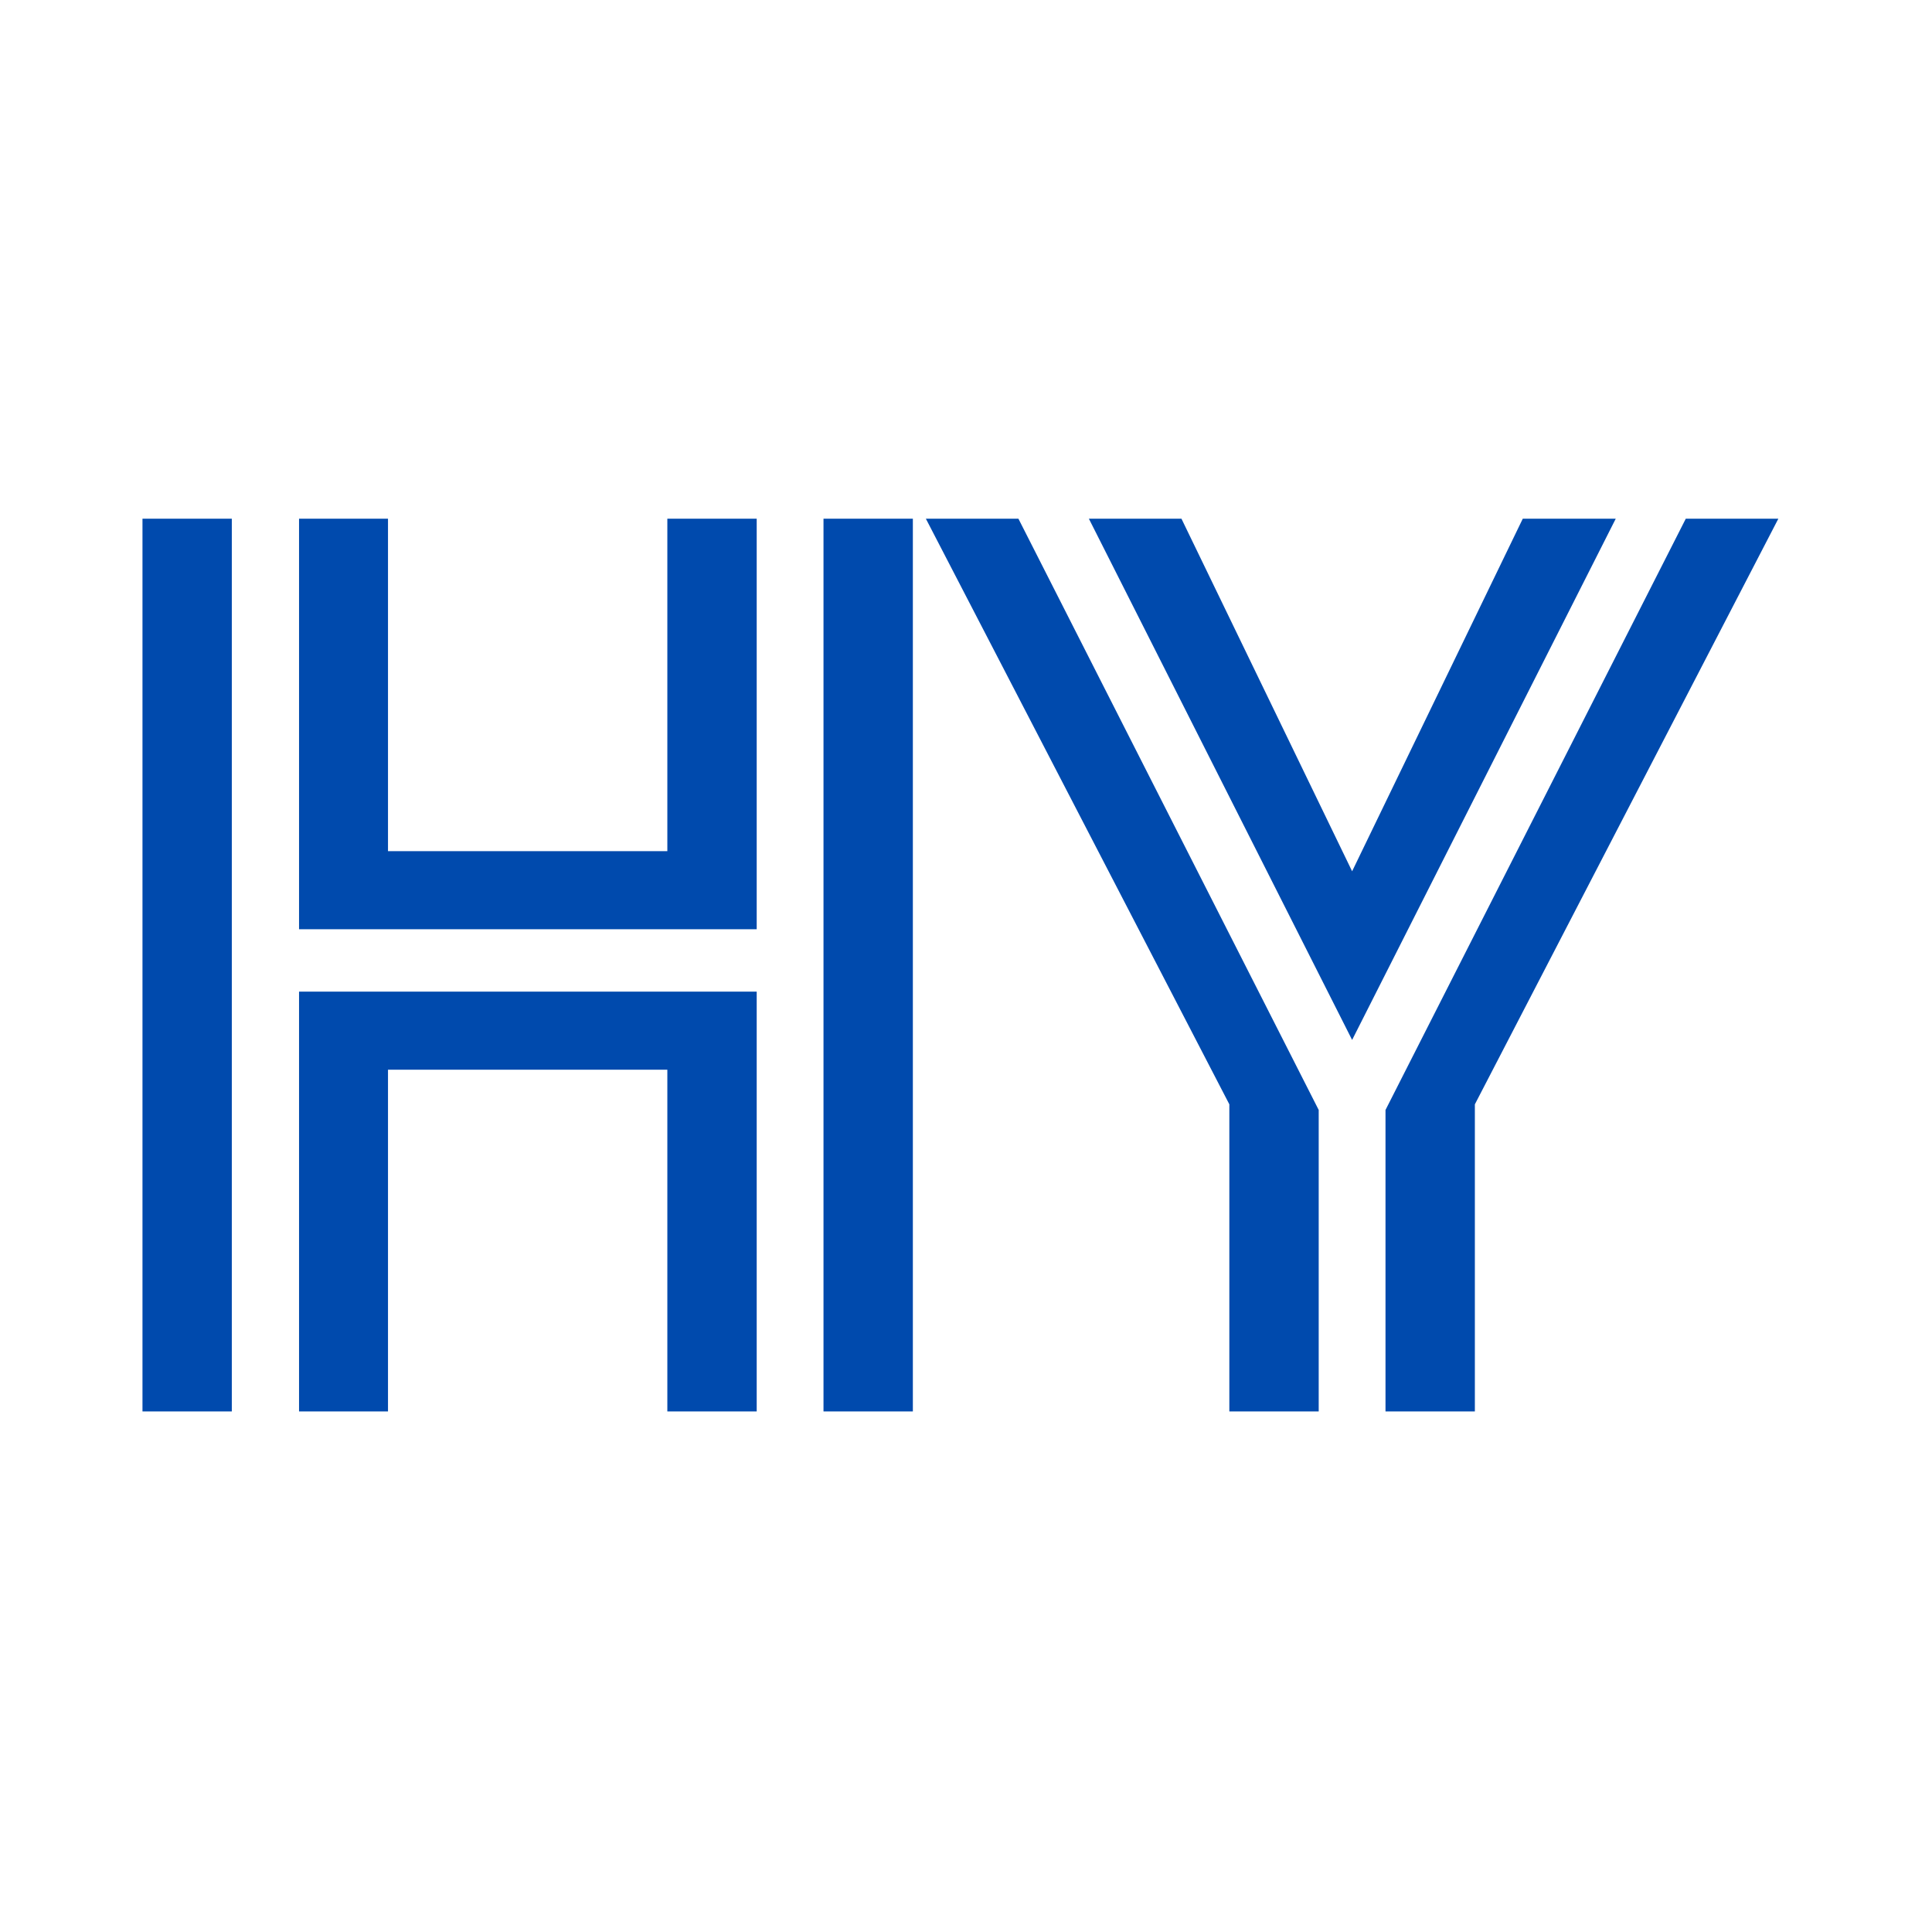
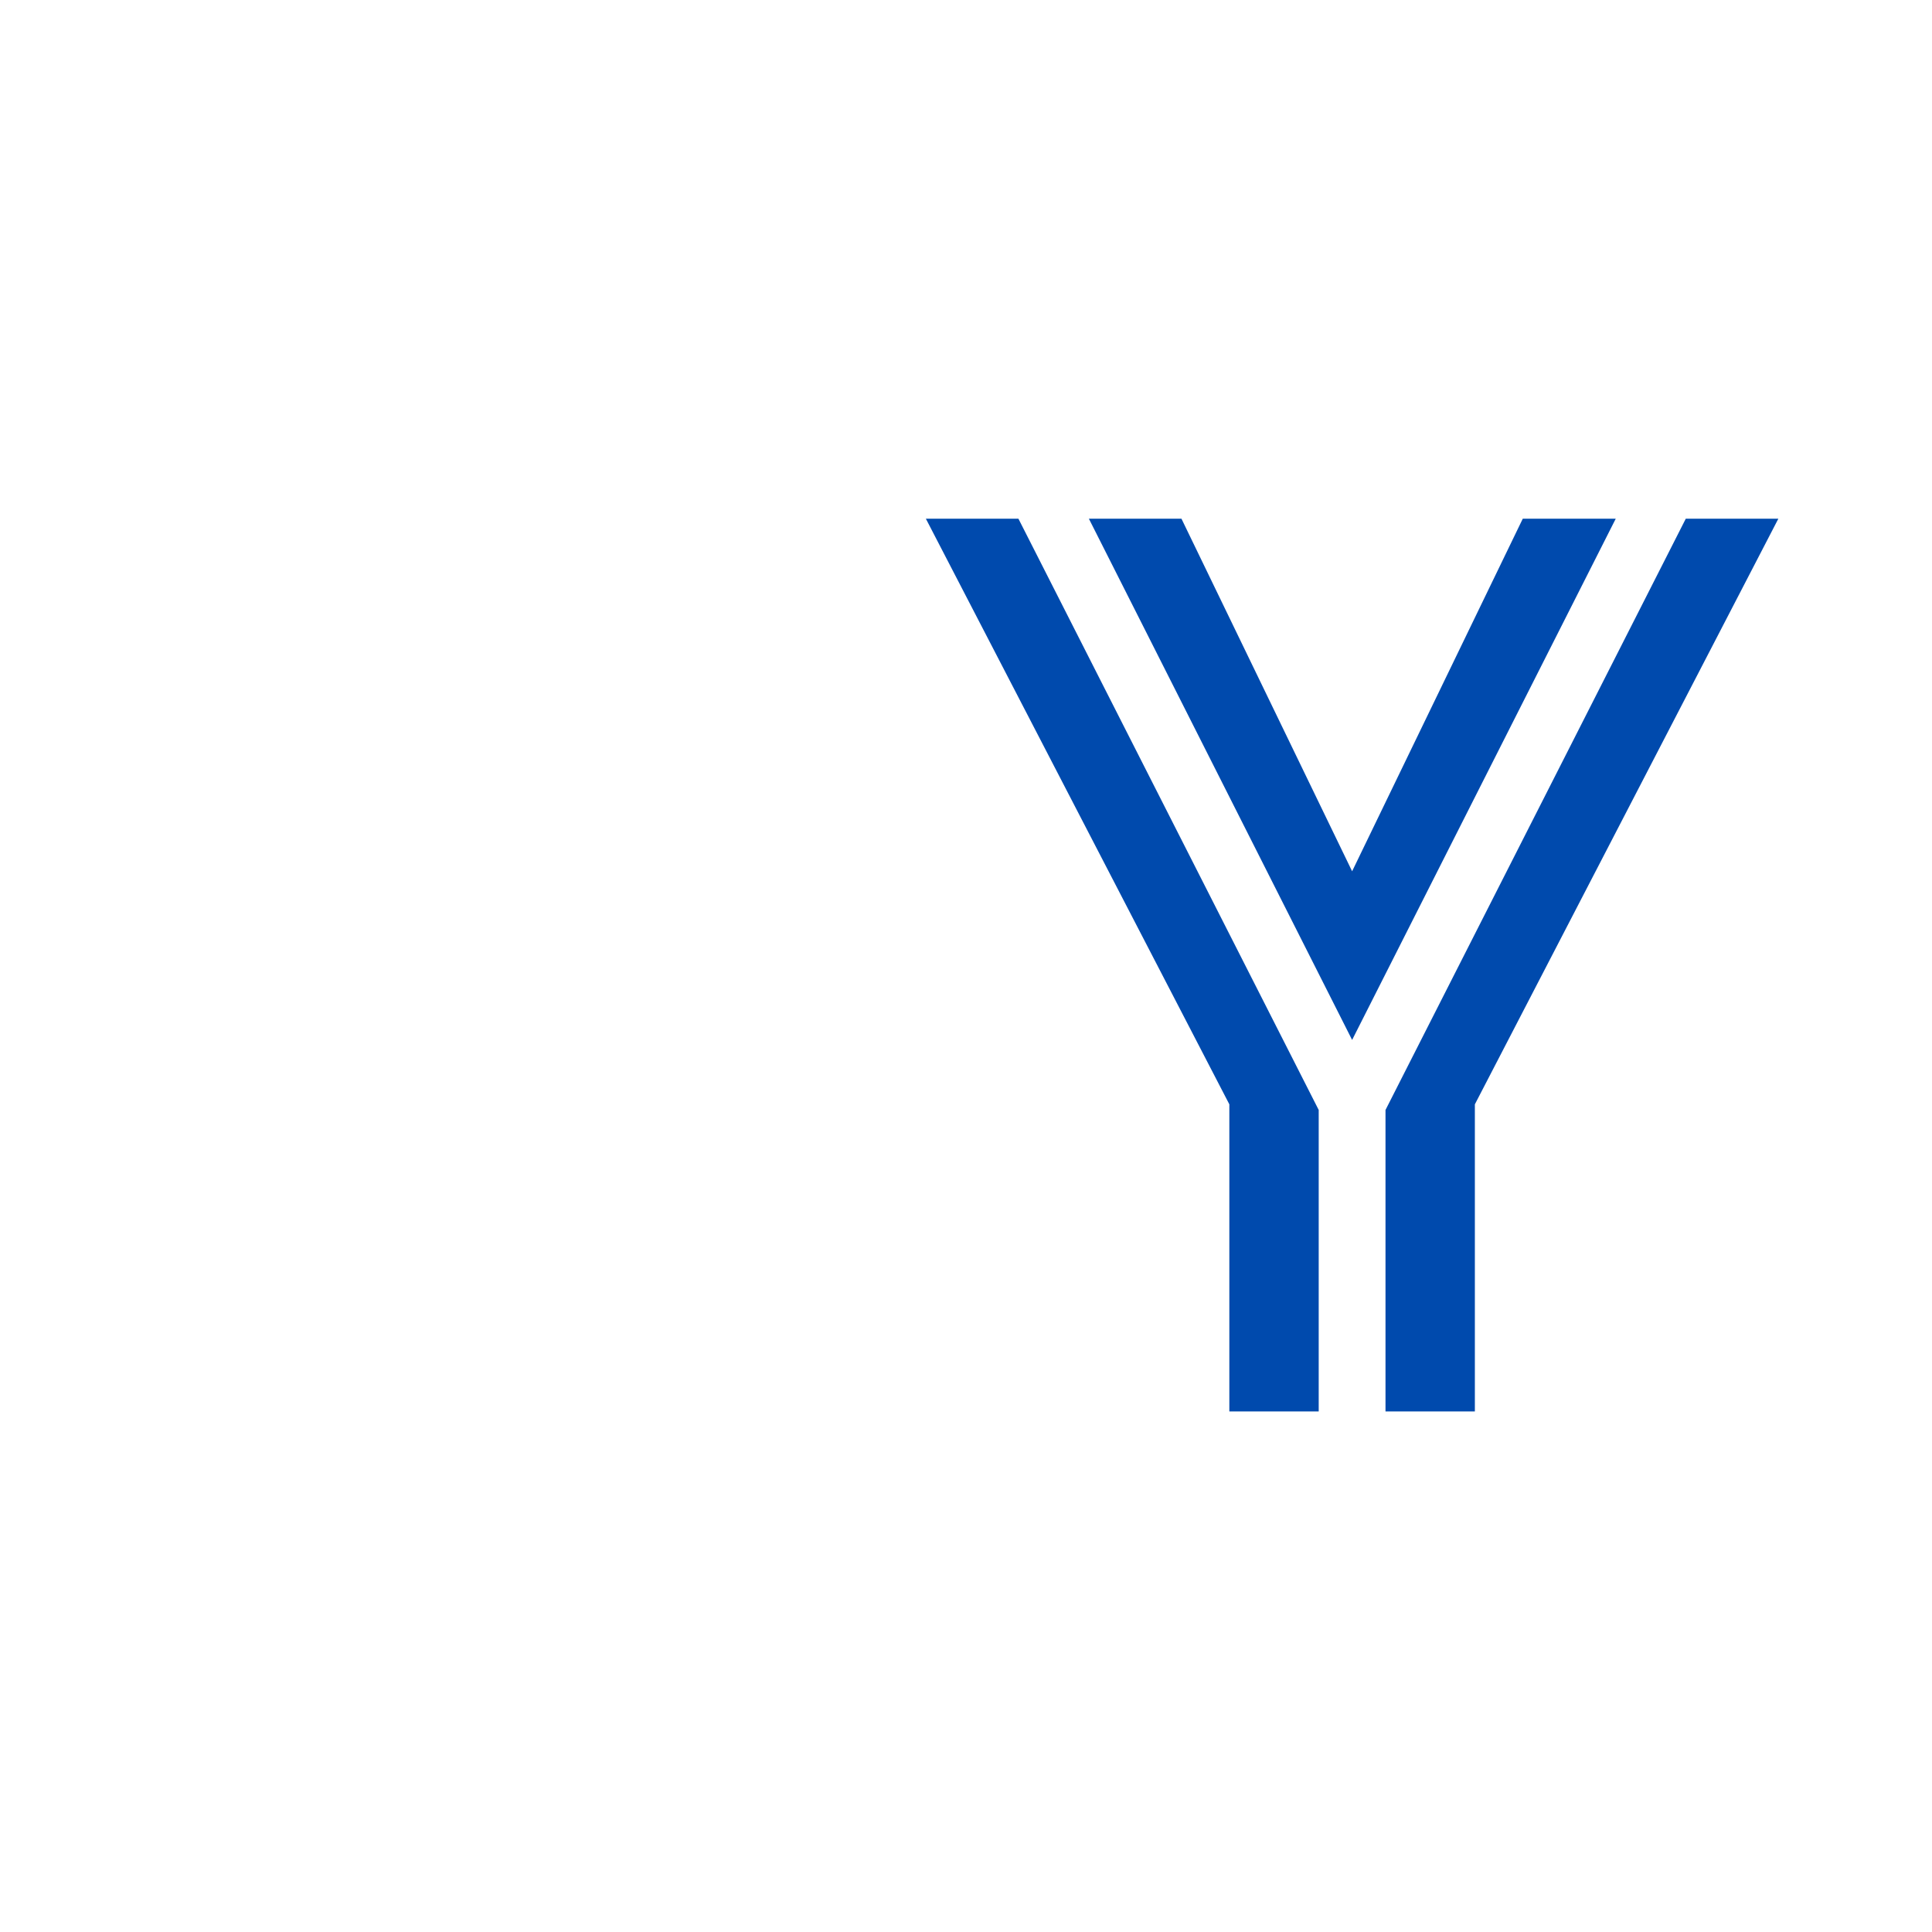
<svg xmlns="http://www.w3.org/2000/svg" version="1.0" preserveAspectRatio="xMidYMid meet" height="100" viewBox="0 0 75 75" zoomAndPan="magnify" width="100">
  <defs>
    <g />
  </defs>
  <rect fill-opacity="1" height="90" y="-7.5" fill="#ffffff" width="90" x="-7.5" />
  <rect fill-opacity="1" height="90" y="-7.5" fill="#ffffff" width="90" x="-7.5" />
  <rect fill-opacity="1" height="90" y="-7.5" fill="#ffffff" width="90" x="-7.5" />
  <g fill-opacity="1" fill="#004aad">
    <g transform="translate(35.723, 54.792)">
      <g>
        <path d="M 0.219 -34.656 L 3.812 -34.656 L 15.469 -11.703 L 15.469 0 L 12 0 L 12 -11.922 Z M 10.141 -34.656 L 16.766 -20.969 L 23.391 -34.656 L 27 -34.656 L 16.766 -14.422 L 6.547 -34.656 Z M 29.719 -34.656 L 33.312 -34.656 L 21.531 -11.922 L 21.531 0 L 18.062 0 L 18.062 -11.703 Z M 29.719 -34.656" />
      </g>
    </g>
  </g>
  <g fill-opacity="1" fill="#004aad">
    <g transform="translate(2.937, 54.792)">
      <g>
-         <path d="M 6.062 -34.656 L 6.062 0 L 2.594 0 L 2.594 -34.656 Z M 12.125 -34.656 L 12.125 -21.75 L 22.969 -21.75 L 22.969 -34.656 L 26.438 -34.656 L 26.438 -18.719 L 8.672 -18.719 L 8.672 -34.656 Z M 32.5 -34.656 L 32.5 0 L 29.031 0 L 29.031 -34.656 Z M 26.438 -16.297 L 26.438 0 L 22.969 0 L 22.969 -13.266 L 12.125 -13.266 L 12.125 0 L 8.672 0 L 8.672 -16.297 Z M 26.438 -16.297" />
-       </g>
+         </g>
    </g>
  </g>
</svg>